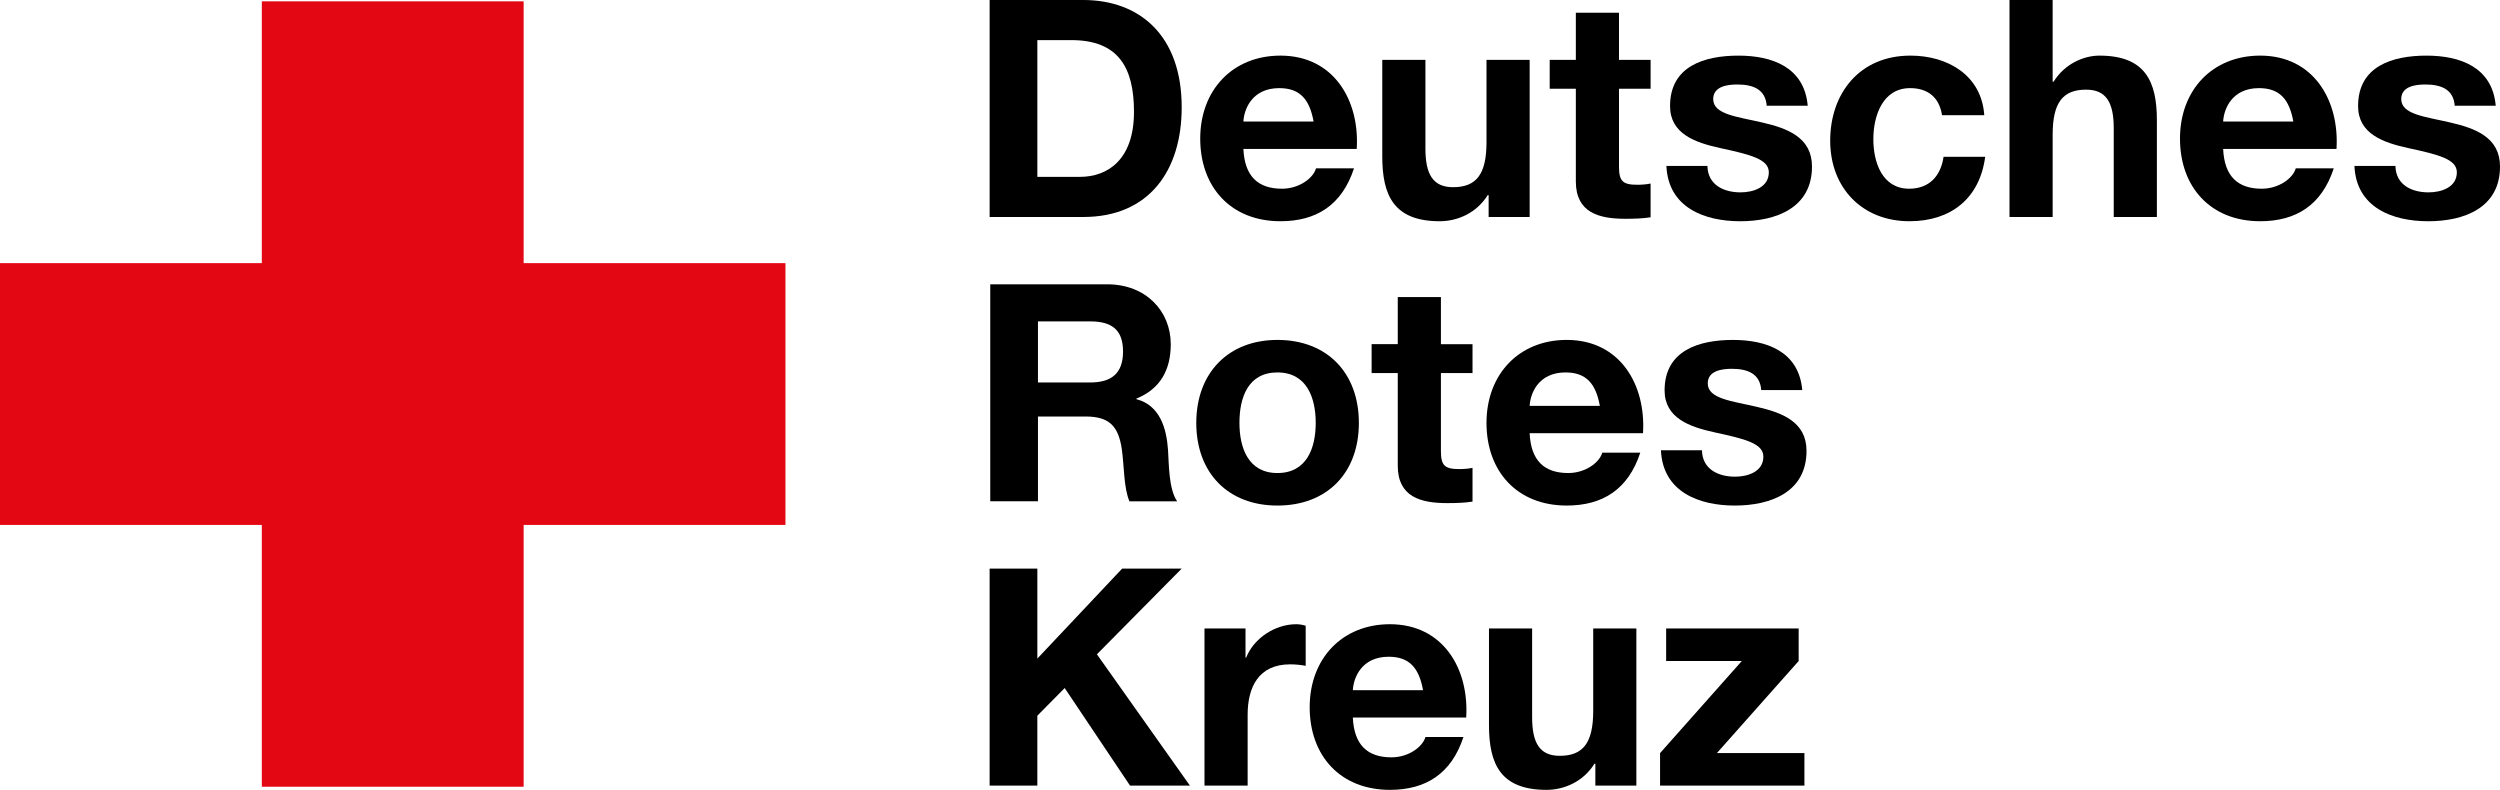
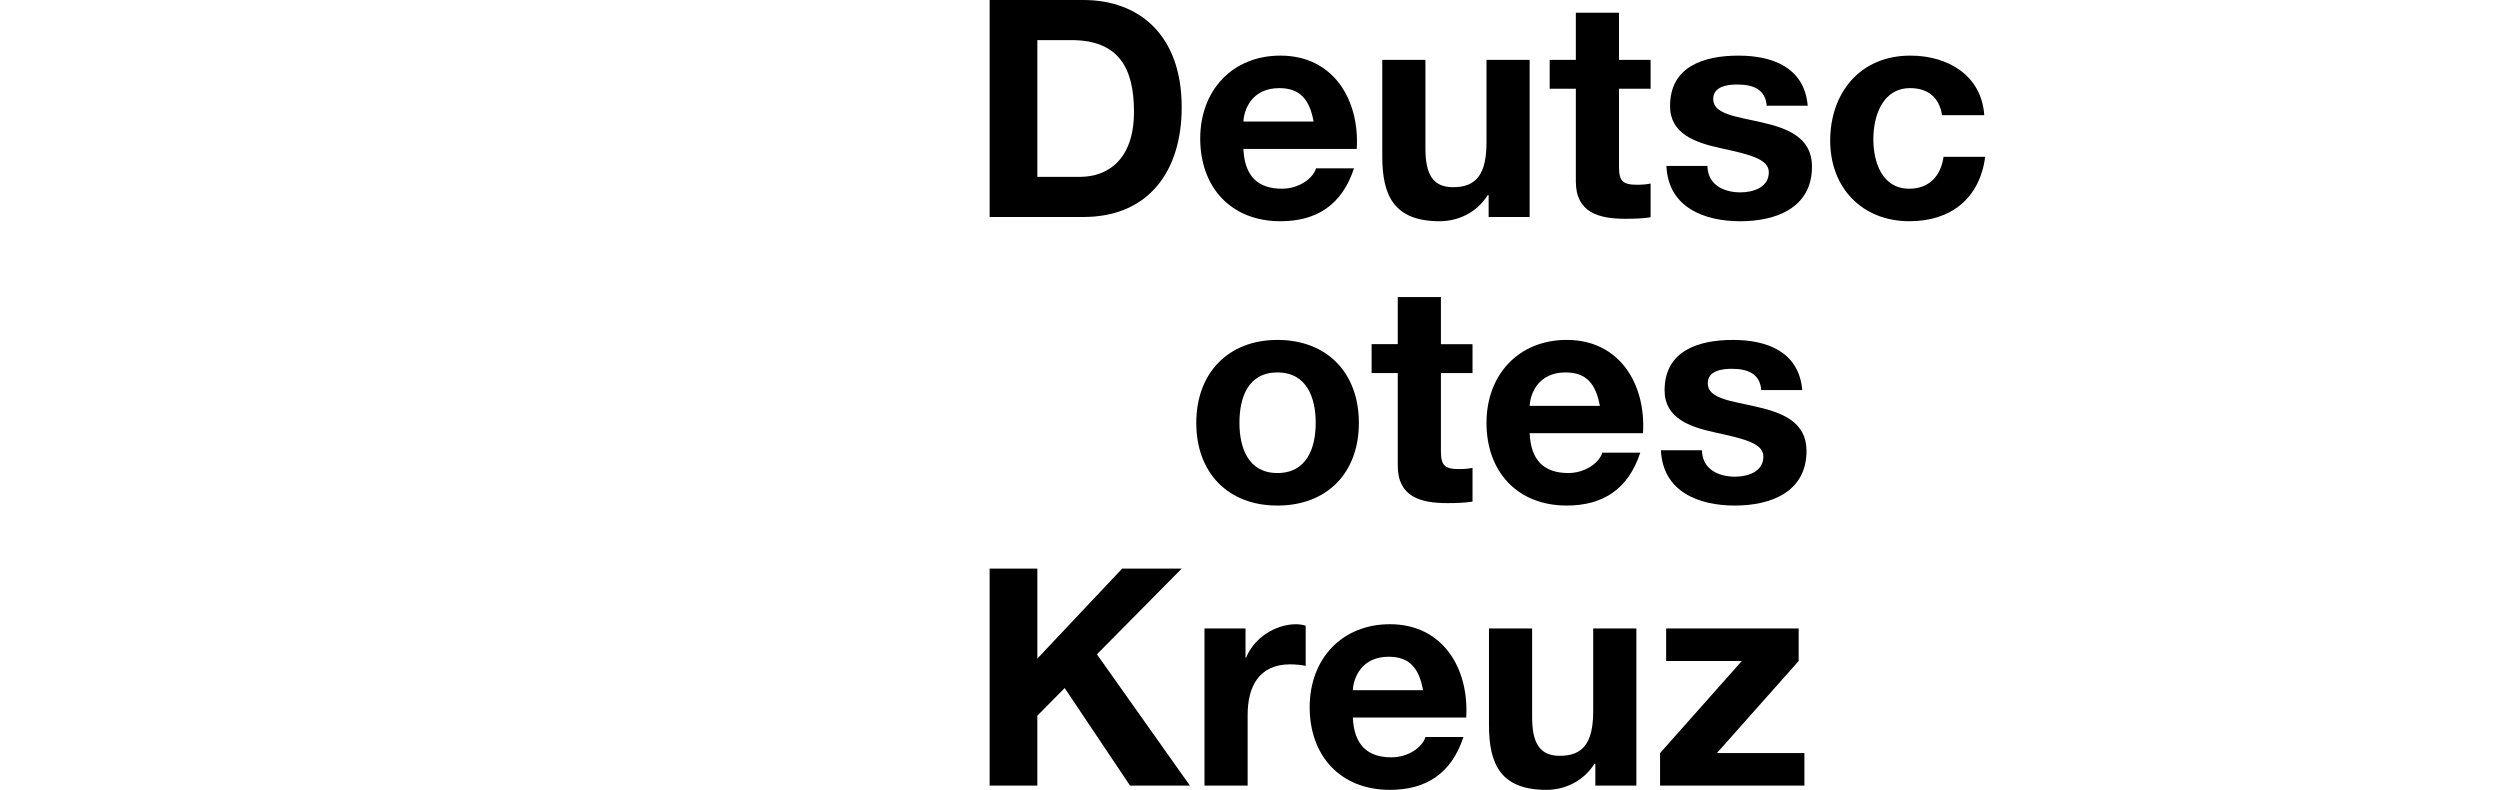
<svg xmlns="http://www.w3.org/2000/svg" id="Layer_1" viewBox="0 0 3337.19 1054.36">
  <defs>
    <style>.cls-1{fill:#e30613;}</style>
  </defs>
-   <path class="cls-1" d="m0,351.22h349.5V1.74h349.5v349.48h349.48v349.48h-349.48v349.48h-349.5v-349.48H0v-349.48Z" />
  <g>
    <path d="m1321.04,0h124.94c75.05,0,131.44,47.05,131.44,143.2,0,83.97-43,146.45-131.44,146.45h-124.94V0Zm63.69,236.09h56.79c36.92,0,72.21-22.71,72.21-86.81,0-58.41-20.29-95.73-83.58-95.73h-45.42v182.54Z" />
    <path d="m1659.77,198.77c1.62,36.51,19.47,53.14,51.52,53.14,23.12,0,41.78-14.19,45.43-27.18h50.7c-16.22,49.5-50.7,70.59-98.17,70.59-66.13,0-107.1-45.43-107.1-110.34s43.41-110.74,107.1-110.74c71.4,0,105.88,60.03,101.82,124.53h-151.31Zm93.71-36.5c-5.27-29.21-17.85-44.63-45.85-44.63-36.5,0-47.05,28.39-47.86,44.63h93.71Z" />
    <path d="m2041.91,289.65h-54.77v-29.21h-1.21c-14.6,23.52-39.76,34.88-64.09,34.88-61.25,0-76.68-34.48-76.68-86.41V79.92h57.61v118.44c0,34.49,10.14,51.52,36.92,51.52,31.23,0,44.61-17.44,44.61-60.04v-109.92h57.61v209.72h0Z" />
    <path d="m2161.16,79.92h42.19v38.51h-42.19v103.87c0,19.47,4.88,24.33,24.34,24.33,6.08,0,11.76-.4,17.84-1.62v45.03c-9.73,1.62-22.31,2.02-33.67,2.02-35.29,0-66.12-8.11-66.12-49.89v-123.74h-34.9v-38.51h34.9V17.03h57.6v62.89h0Z" />
    <path d="m2279.22,221.5c.4,25.14,21.49,35.29,44.22,35.29,16.62,0,37.71-6.49,37.71-26.78,0-17.44-23.92-23.51-65.3-32.45-33.27-7.29-66.54-19.07-66.54-55.98,0-53.55,46.25-67.33,91.28-67.33s88.02,15.41,92.51,66.93h-54.77c-1.64-22.31-18.65-28.39-39.37-28.39-12.96,0-32.04,2.43-32.04,19.47,0,20.69,32.45,23.51,65.32,31.23,33.67,7.71,66.54,19.88,66.54,58.83,0,55.16-47.87,73.02-95.74,73.02s-96.15-18.25-98.6-73.82h54.78Z" />
    <path d="m2592.37,153.75c-3.64-23.54-18.65-36.11-42.59-36.11-36.92,0-49.1,37.32-49.1,68.15s11.77,66.12,47.87,66.12c26.77,0,42.19-17.04,45.86-42.59h55.57c-7.29,55.59-45.84,86-101.02,86-63.27,0-105.88-44.62-105.88-107.51s38.95-113.57,107.1-113.57c49.5,0,94.92,25.96,98.57,79.51h-56.39Z" />
-     <path d="m2682.44,0h57.6v109.11h1.21c14.6-23.53,39.75-34.87,61.25-34.87,61.26,0,76.68,34.47,76.68,86.41v129h-57.6v-118.46c0-34.48-10.13-51.52-36.92-51.52-31.23,0-44.62,17.45-44.62,60.05v109.93h-57.6V0Z" />
-     <path d="m2967.62,198.77c1.61,36.51,19.47,53.14,51.52,53.14,23.13,0,41.78-14.19,45.42-27.18h50.73c-16.24,49.5-50.73,70.59-98.19,70.59-66.11,0-107.08-45.43-107.08-110.34s43.39-110.74,107.08-110.74c71.41,0,105.89,60.03,101.83,124.53h-151.31Zm93.71-36.5c-5.28-29.21-17.86-44.63-45.84-44.63-36.52,0-47.07,28.39-47.87,44.63h93.71Z" />
-     <path d="m3197.63,221.5c.41,25.14,21.5,35.29,44.22,35.29,16.64,0,37.74-6.49,37.74-26.78,0-17.44-23.95-23.51-65.33-32.45-33.27-7.29-66.51-19.07-66.51-55.98,0-53.55,46.23-67.33,91.25-67.33s88.05,15.41,92.51,66.93h-54.77c-1.6-22.31-18.65-28.39-39.34-28.39-12.99,0-32.04,2.43-32.04,19.47,0,20.69,32.46,23.51,65.3,31.23,33.69,7.71,66.55,19.88,66.55,58.83,0,55.16-47.87,73.02-95.75,73.02s-96.15-18.25-98.57-73.82h54.76Z" />
-     <path d="m1321.85,379.51h156.18c51.93,0,84.79,36.12,84.79,79.93,0,34.09-13.8,59.63-45.85,72.62v.8c31.24,8.12,40.16,38.55,42.2,67.76,1.21,18.26.81,52.33,12.17,68.56h-63.69c-7.71-18.26-6.89-46.25-10.14-69.38-4.46-30.41-16.22-43.81-48.27-43.81h-63.69v113.18h-63.69v-289.66h0Zm63.69,131.04h69.77c28.4,0,43.81-12.17,43.81-41.39s-15.41-40.15-43.81-40.15h-69.77v81.54Z" />
    <path d="m1705.2,453.75c66.12,0,108.72,43.82,108.72,110.77s-42.6,110.34-108.72,110.34-108.32-43.83-108.32-110.34,42.59-110.77,108.32-110.77Zm0,177.69c39.36,0,51.12-33.67,51.12-66.93s-11.76-67.35-51.12-67.35-50.7,33.68-50.7,67.35c0,33.25,11.76,66.93,50.7,66.93Z" />
    <path d="m1923.44,459.44h42.19v38.55h-42.19v103.84c0,19.47,4.88,24.33,24.35,24.33,6.08,0,11.76-.4,17.84-1.62v45.03c-9.73,1.62-22.31,2.03-33.66,2.03-35.3,0-66.13-8.12-66.13-49.91v-123.72h-34.9v-38.55h34.9v-62.88h57.6v62.88h0Z" />
    <path d="m2041.89,578.29c1.63,36.53,19.48,53.15,51.52,53.15,23.12,0,41.78-14.19,45.43-27.18h50.72c-16.23,49.49-50.72,70.59-98.18,70.59-66.12,0-107.09-45.45-107.09-110.34s43.4-110.77,107.09-110.77c71.4,0,105.89,60.05,101.83,124.54h-151.32Zm93.71-36.5c-5.27-29.21-17.85-44.63-45.84-44.63-36.51,0-47.06,28.4-47.87,44.63h93.71Z" />
    <path d="m2271.91,601.02c.41,25.14,21.5,35.29,44.22,35.29,16.64,0,37.74-6.48,37.74-26.76,0-17.46-23.96-23.55-65.32-32.46-33.28-7.3-66.53-19.08-66.53-55.98,0-53.56,46.24-67.35,91.26-67.35s88.05,15.41,92.51,66.94h-54.77c-1.61-22.3-18.65-28.39-39.34-28.39-12.99,0-32.04,2.44-32.04,19.47,0,20.68,32.46,23.54,65.3,31.24,33.68,7.71,66.54,19.88,66.54,58.81,0,55.17-47.87,73.03-95.74,73.03s-96.15-18.26-98.59-73.84h54.77Z" />
    <path d="m1321.04,759.03h63.69v120.08l113.18-120.08h79.51l-113.18,114.39,124.13,175.25h-79.93l-87.22-130.22-36.5,36.92v93.31h-63.69v-289.65h0Z" />
    <path d="m1607.83,838.95h54.77v38.95h.81c10.55-26.37,38.95-44.64,66.94-44.64,4.06,0,8.92.82,12.57,2.04v53.53c-5.27-1.21-13.79-2.02-20.69-2.02-42.19,0-56.79,30.44-56.79,67.34v94.52h-57.61v-209.73h0Z" />
    <path d="m1805.87,957.81c1.62,36.51,19.48,53.14,51.52,53.14,23.12,0,41.78-14.19,45.43-27.17h50.72c-16.23,49.48-50.72,70.58-98.18,70.58-66.12,0-107.09-45.44-107.09-110.34s43.4-110.77,107.09-110.77c71.4,0,105.89,60.05,101.83,124.55h-151.32Zm93.71-36.51c-5.27-29.21-17.85-44.63-45.84-44.63-36.52,0-47.06,28.4-47.87,44.63h93.71Z" />
    <path d="m2184.37,1048.68h-54.77v-29.2h-1.22c-14.61,23.53-39.75,34.88-64.1,34.88-61.25,0-76.67-34.48-76.67-86.41v-129.01h57.6v118.45c0,34.49,10.15,51.53,36.92,51.53,31.23,0,44.62-17.45,44.62-60.04v-109.95h57.61v209.73h0Z" />
    <path d="m2215.99,1005.27l109.12-122.91h-101.01v-43.41h176.89v43.41l-109.14,122.91h116.83v43.41h-192.69v-43.41h0Z" />
  </g>
</svg>